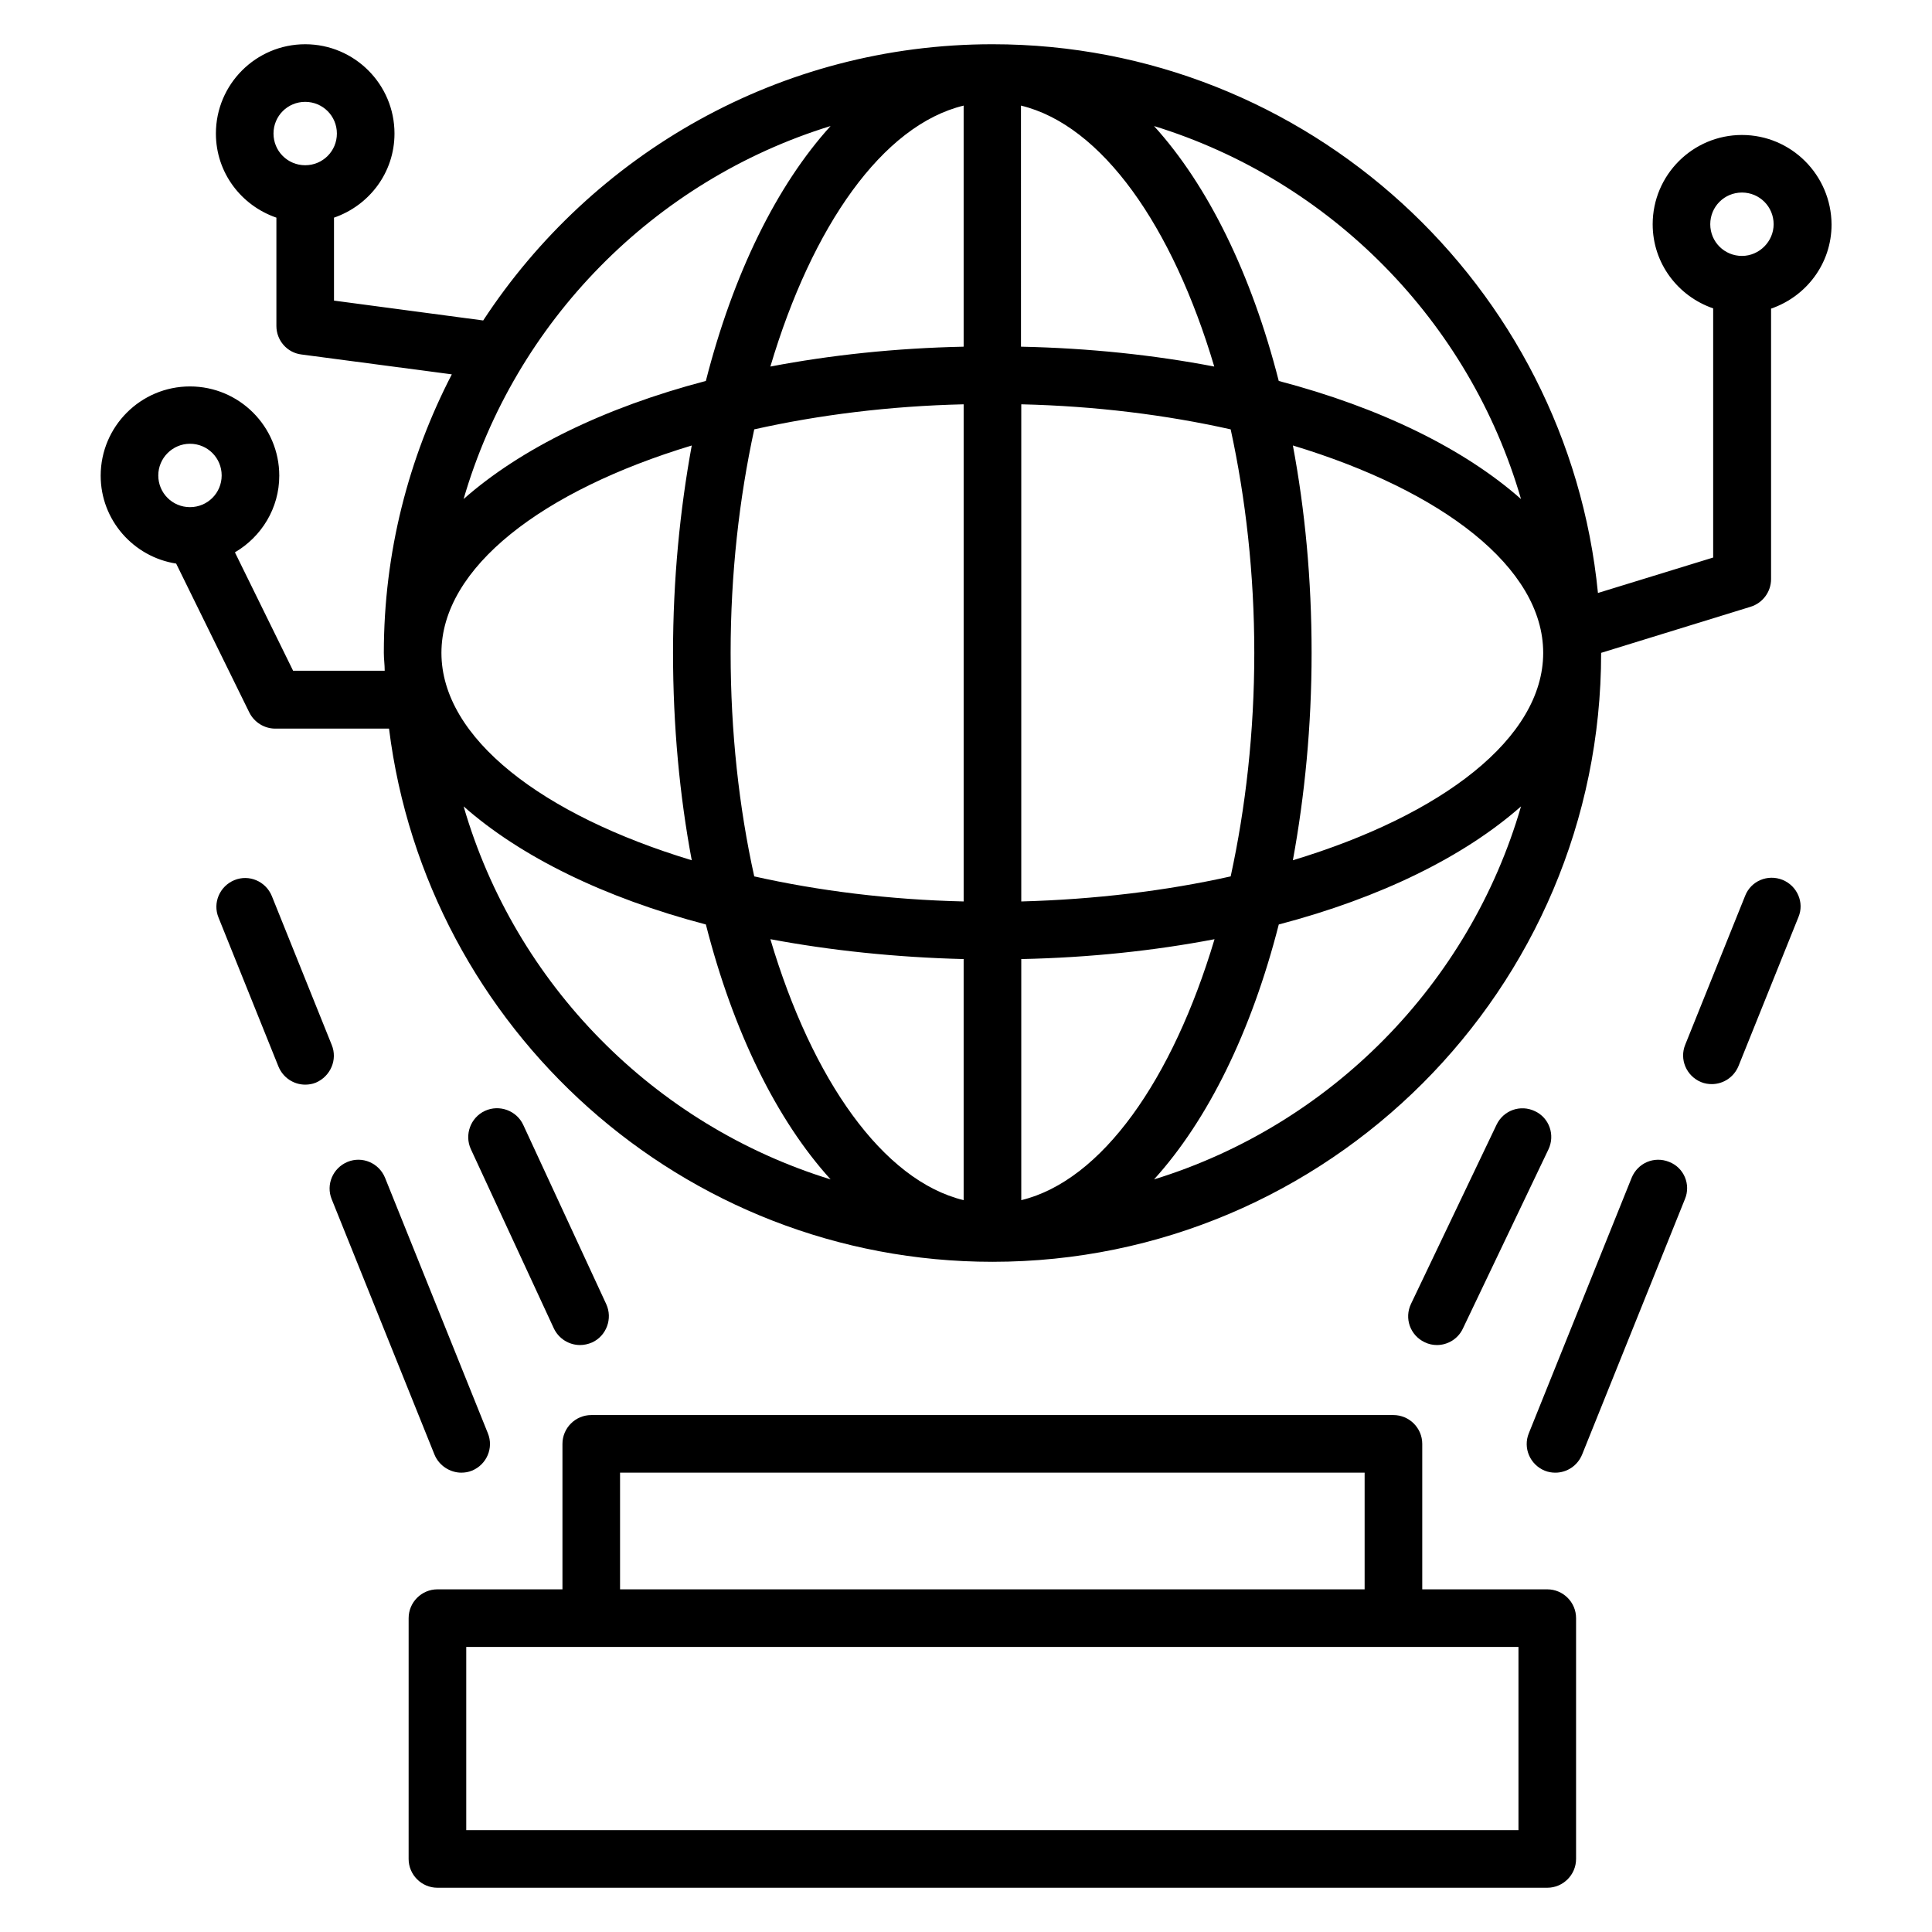
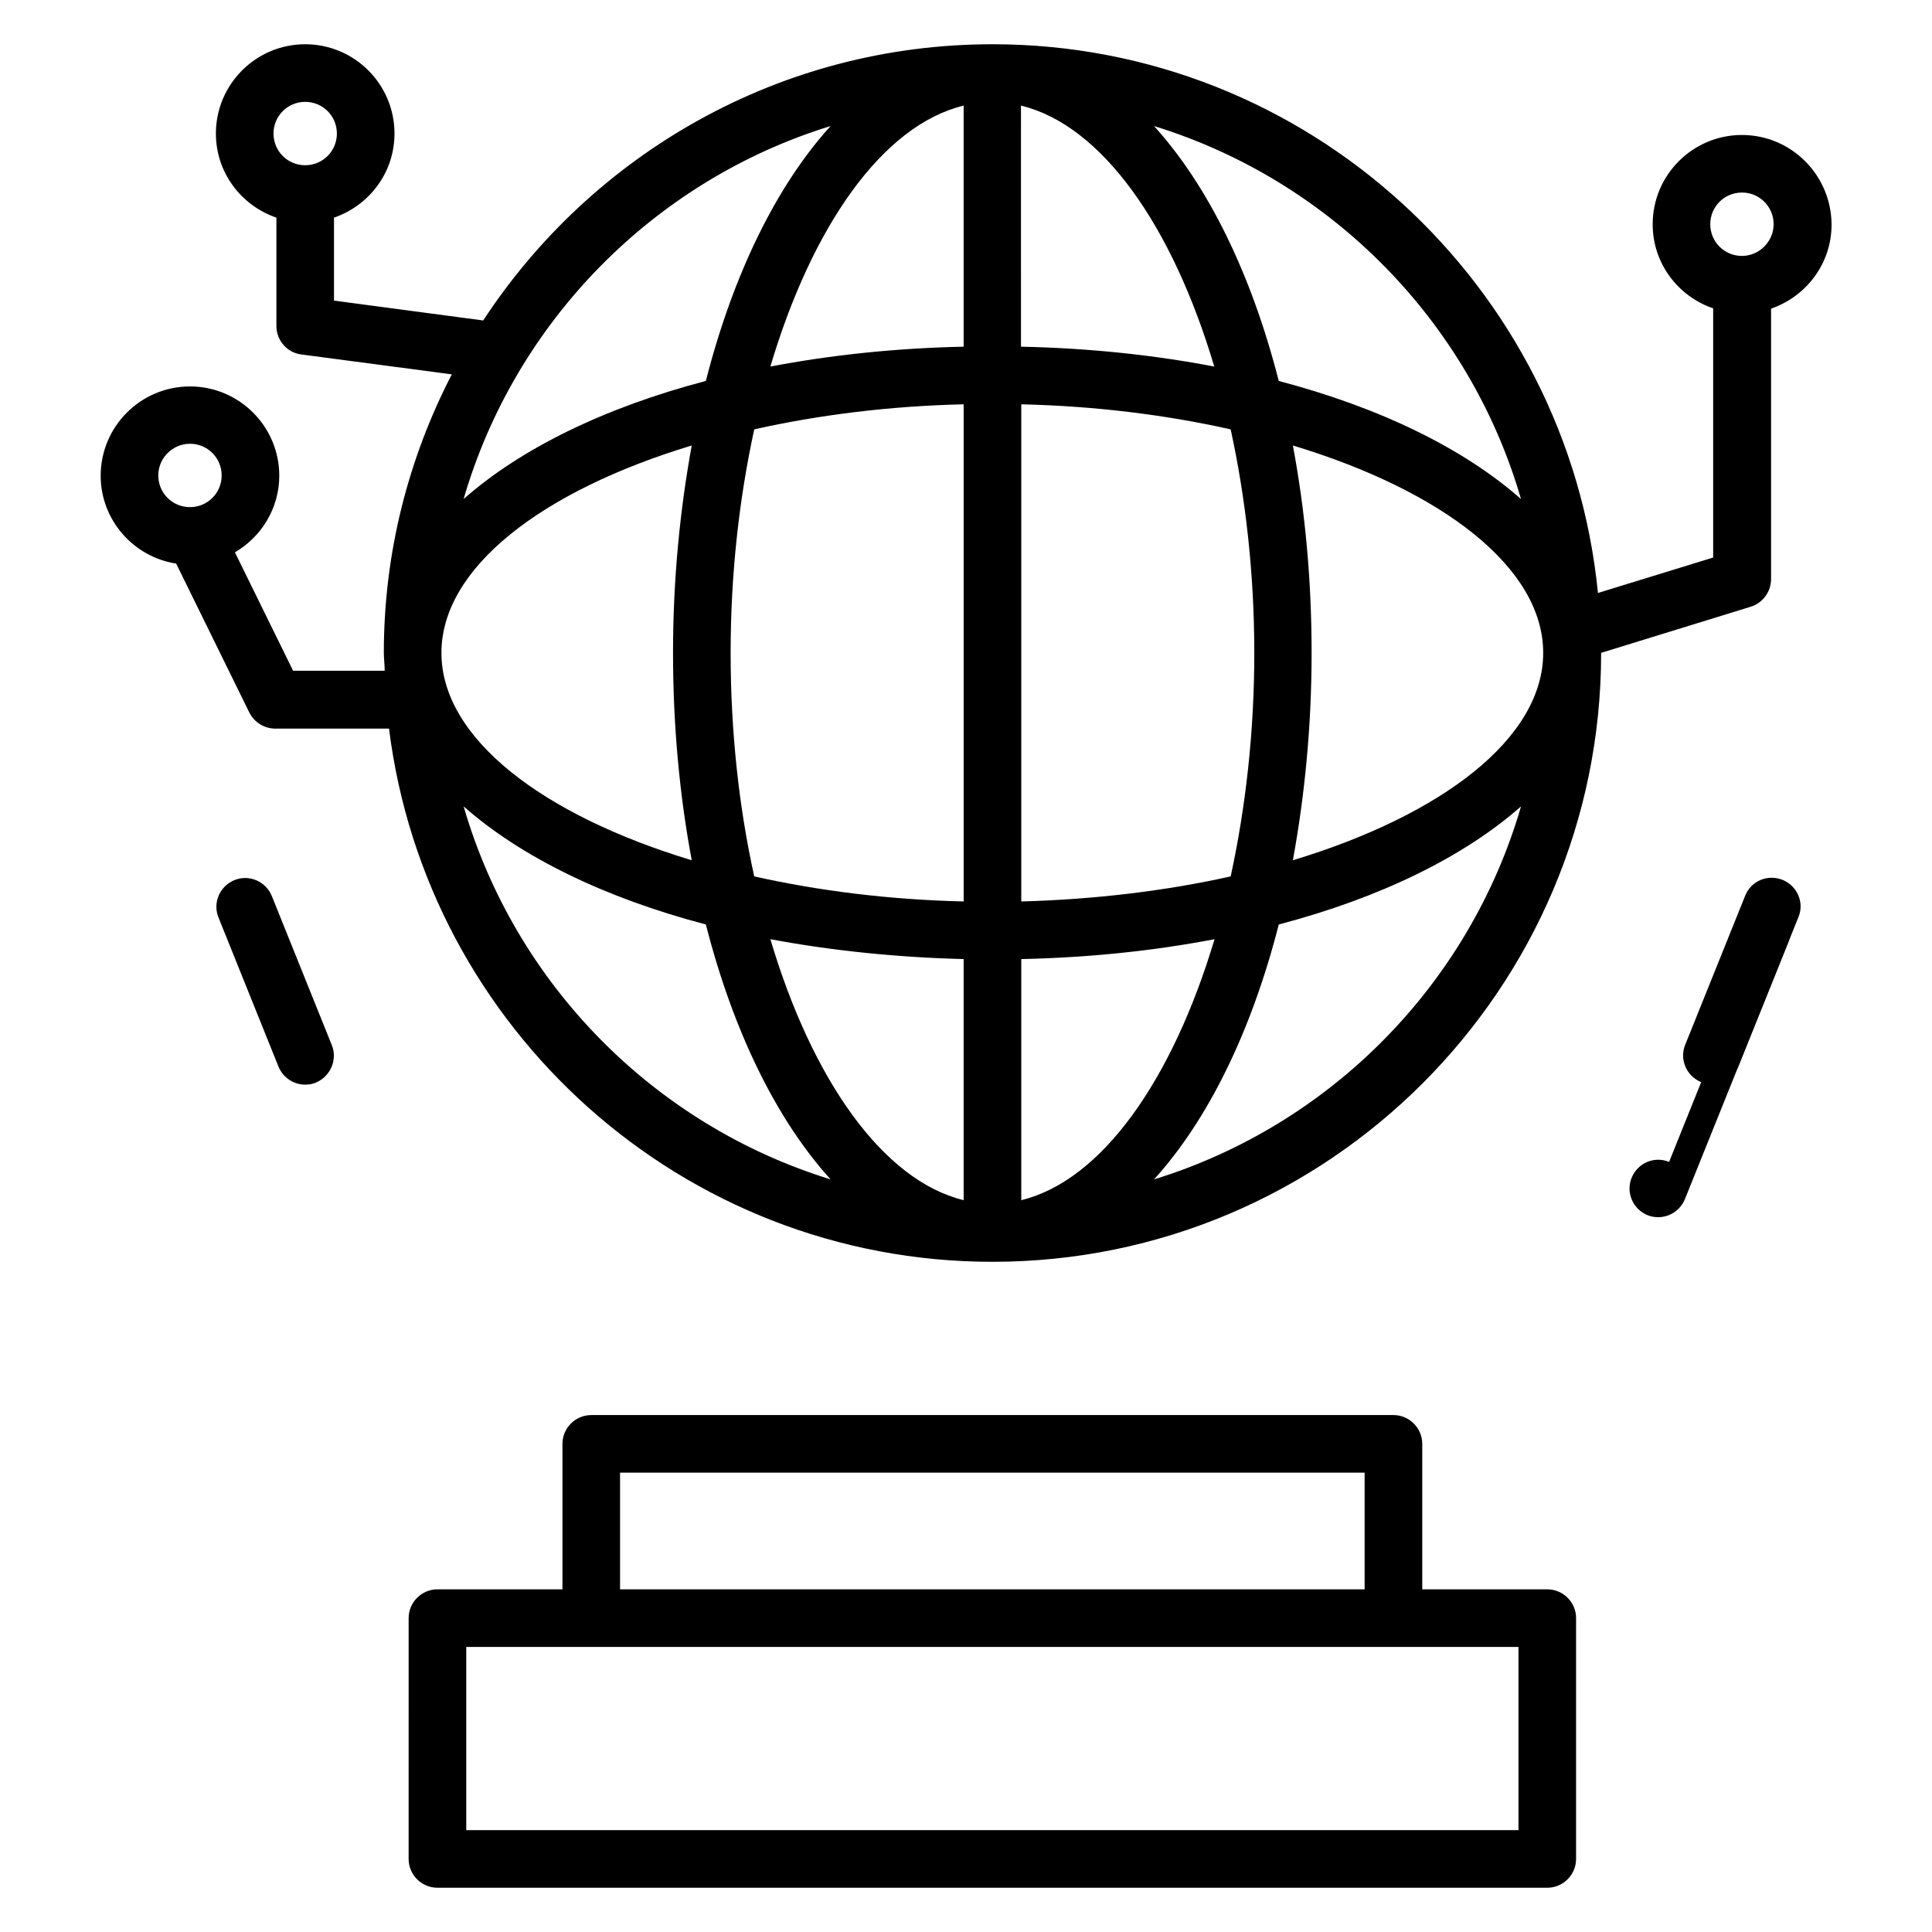
<svg xmlns="http://www.w3.org/2000/svg" fill="#000000" width="800px" height="800px" version="1.1" viewBox="144 144 512 512">
  <g>
    <path d="m554.04 565.19h-33.129v-38.551c0-4.199-3.434-7.633-7.633-7.633h-212.59c-4.199 0-7.633 3.434-7.633 7.633v38.551h-33.129c-4.199 0-7.633 3.434-7.633 7.633l-0.004 63.816c0 4.199 3.434 7.633 7.633 7.633h294.12c4.199 0 7.633-3.434 7.633-7.633v-63.816c0.004-4.199-3.43-7.633-7.629-7.633zm-245.72-30.918h197.32v30.914l-197.32 0.004zm238.09 94.734h-278.85v-48.551h278.85z" />
    <path d="m616.41 377.18c-3.969-1.602-8.398 0.305-9.922 4.199l-15.879 39.465c-1.602 3.894 0.305 8.32 4.199 9.922 0.918 0.383 1.91 0.535 2.824 0.535 3.055 0 5.879-1.832 7.098-4.809l15.879-39.465c1.605-3.82-0.305-8.246-4.199-9.848z" />
-     <path d="m586.33 451.91c-3.969-1.602-8.32 0.305-9.922 4.199l-27.25 67.707c-1.602 3.894 0.305 8.32 4.199 9.922 0.918 0.383 1.91 0.535 2.824 0.535 3.055 0 5.879-1.832 7.098-4.809l27.25-67.707c1.602-3.816-0.23-8.32-4.199-9.848z" />
-     <path d="m521.52 499.69c1.07 0.535 2.215 0.762 3.281 0.762 2.824 0 5.574-1.602 6.871-4.352l22.672-47.48c1.832-3.816 0.23-8.398-3.586-10.152-3.816-1.832-8.32-0.23-10.152 3.586l-22.672 47.48c-1.832 3.82-0.23 8.324 3.586 10.156z" />
+     <path d="m586.33 451.91c-3.969-1.602-8.32 0.305-9.922 4.199c-1.602 3.894 0.305 8.32 4.199 9.922 0.918 0.383 1.91 0.535 2.824 0.535 3.055 0 5.879-1.832 7.098-4.809l27.25-67.707c1.602-3.816-0.23-8.32-4.199-9.848z" />
    <path d="m231.91 420.91-15.879-39.465c-1.602-3.894-6.031-5.801-9.922-4.199-3.894 1.602-5.801 6.031-4.199 9.922l15.879 39.465c1.223 2.977 4.047 4.809 7.098 4.809 0.918 0 1.91-0.152 2.824-0.535 3.894-1.676 5.801-6.102 4.199-9.996z" />
-     <path d="m266.26 534.27c0.918 0 1.91-0.152 2.824-0.535 3.894-1.602 5.801-6.031 4.199-9.922l-27.25-67.707c-1.602-3.894-6.031-5.801-9.922-4.199-3.894 1.602-5.801 6.031-4.199 9.922l27.25 67.707c1.219 2.902 4.117 4.734 7.098 4.734z" />
-     <path d="m297.71 500.45c1.07 0 2.137-0.23 3.207-0.688 3.816-1.754 5.496-6.336 3.742-10.152l-21.984-47.48c-1.754-3.816-6.336-5.496-10.152-3.742-3.816 1.754-5.496 6.336-3.742 10.152l21.984 47.48c1.297 2.754 4.043 4.43 6.945 4.43z" />
    <path d="m605.64 179.77c-13.055 0-23.664 10.609-23.664 23.664 0 10.383 6.719 19.082 16.031 22.289v66.031l-30.535 9.391c-8.016-81.527-76.945-145.42-160.46-145.42-56.41 0-106.11 29.16-134.96 73.203l-39.539-5.266v-21.984c9.312-3.207 16.031-11.91 16.031-22.289 0-13.055-10.609-23.664-23.664-23.664-13.055 0-23.664 10.609-23.664 23.664 0 10.383 6.719 19.082 16.031 22.289v28.703c0 3.816 2.824 7.098 6.641 7.559l39.848 5.266c-11.449 22.137-18.016 47.176-18.016 73.816 0 1.602 0.23 3.129 0.23 4.734l-24.277-0.004-15.418-31.375c7.023-4.121 11.754-11.68 11.754-20.305 0-13.055-10.609-23.664-23.664-23.664-13.055 0-23.664 10.609-23.664 23.664 0 11.754 8.703 21.527 20 23.281l19.391 39.465c1.297 2.594 3.969 4.273 6.871 4.273h30.152c9.922 79.539 77.785 141.3 159.92 141.3 88.93 0 161.3-72.367 161.3-161.3v-0.078l39.617-12.215c3.207-0.992 5.418-3.969 5.418-7.328v-71.68c9.312-3.207 16.031-11.91 16.031-22.289-0.078-13.121-10.688-23.73-23.742-23.73zm-380.76-8.777c4.656 0 8.398 3.742 8.398 8.398s-3.742 8.398-8.398 8.398-8.398-3.742-8.398-8.398c0-4.66 3.742-8.398 8.398-8.398zm-30.535 90.609c4.656 0 8.398 3.742 8.398 8.398s-3.742 8.398-8.398 8.398-8.398-3.742-8.398-8.398c0.004-4.66 3.82-8.398 8.398-8.398zm143.28 55.418c0-20.992 2.289-40.992 6.258-59.234 17.023-3.816 35.801-6.184 55.496-6.641v131.75c-19.695-0.457-38.473-2.824-55.496-6.641-4.043-18.246-6.258-38.324-6.258-59.238zm-10.305 54.961c-39.617-11.984-66.336-32.367-66.336-54.961s26.719-42.977 66.336-54.961c-3.129 17.098-4.961 35.57-4.961 54.961 0 19.387 1.754 37.859 4.961 54.961zm138.47-130.84c-15.953-3.055-33.129-4.887-51.219-5.266l-0.004-63.891c21.449 5.188 40.152 31.906 51.223 69.156zm-66.414-69.156v63.891c-18.09 0.383-35.266 2.215-51.219 5.266 11.066-37.25 29.77-63.969 51.219-69.156zm0 226.18v63.891c-21.375-5.191-40.152-31.906-51.219-69.16 15.875 2.977 33.129 4.809 51.219 5.269zm15.27 63.891v-63.891c18.09-0.383 35.266-2.215 51.219-5.266-11.145 37.25-29.848 63.965-51.219 69.156zm0-79.16v-131.75c19.695 0.457 38.473 2.824 55.496 6.641 3.969 18.242 6.258 38.242 6.258 59.234 0 20.992-2.289 40.992-6.258 59.234-17.102 3.82-35.879 6.109-55.496 6.644zm71.98-120.84c39.617 11.984 66.336 32.367 66.336 54.961s-26.719 42.977-66.336 54.961c3.129-17.098 4.961-35.496 4.961-54.961 0.004-19.465-1.754-37.863-4.961-54.961zm60.457 14.199c-15.039-13.281-37.176-24.199-64.199-31.297-7.25-28.398-18.777-51.832-33.055-67.555 46.797 14.422 83.594 51.75 97.254 98.852zm-182.97-98.855c-14.273 15.727-25.801 39.16-33.055 67.555-27.023 7.098-49.16 18.016-64.199 31.297 13.668-47.02 50.461-84.426 97.254-98.852zm-97.25 180.3c15.039 13.281 37.176 24.199 64.199 31.297 7.25 28.398 18.777 51.832 33.055 67.555-46.797-14.426-83.59-51.754-97.254-98.852zm182.97 98.852c14.273-15.727 25.801-39.16 33.055-67.555 27.023-7.098 49.16-18.016 64.199-31.297-13.664 47.098-50.461 84.426-97.254 98.852zm155.8-244.73c-4.656 0-8.398-3.742-8.398-8.398s3.742-8.398 8.398-8.398 8.398 3.742 8.398 8.398c0 4.582-3.82 8.398-8.398 8.398z" />
  </g>
</svg>